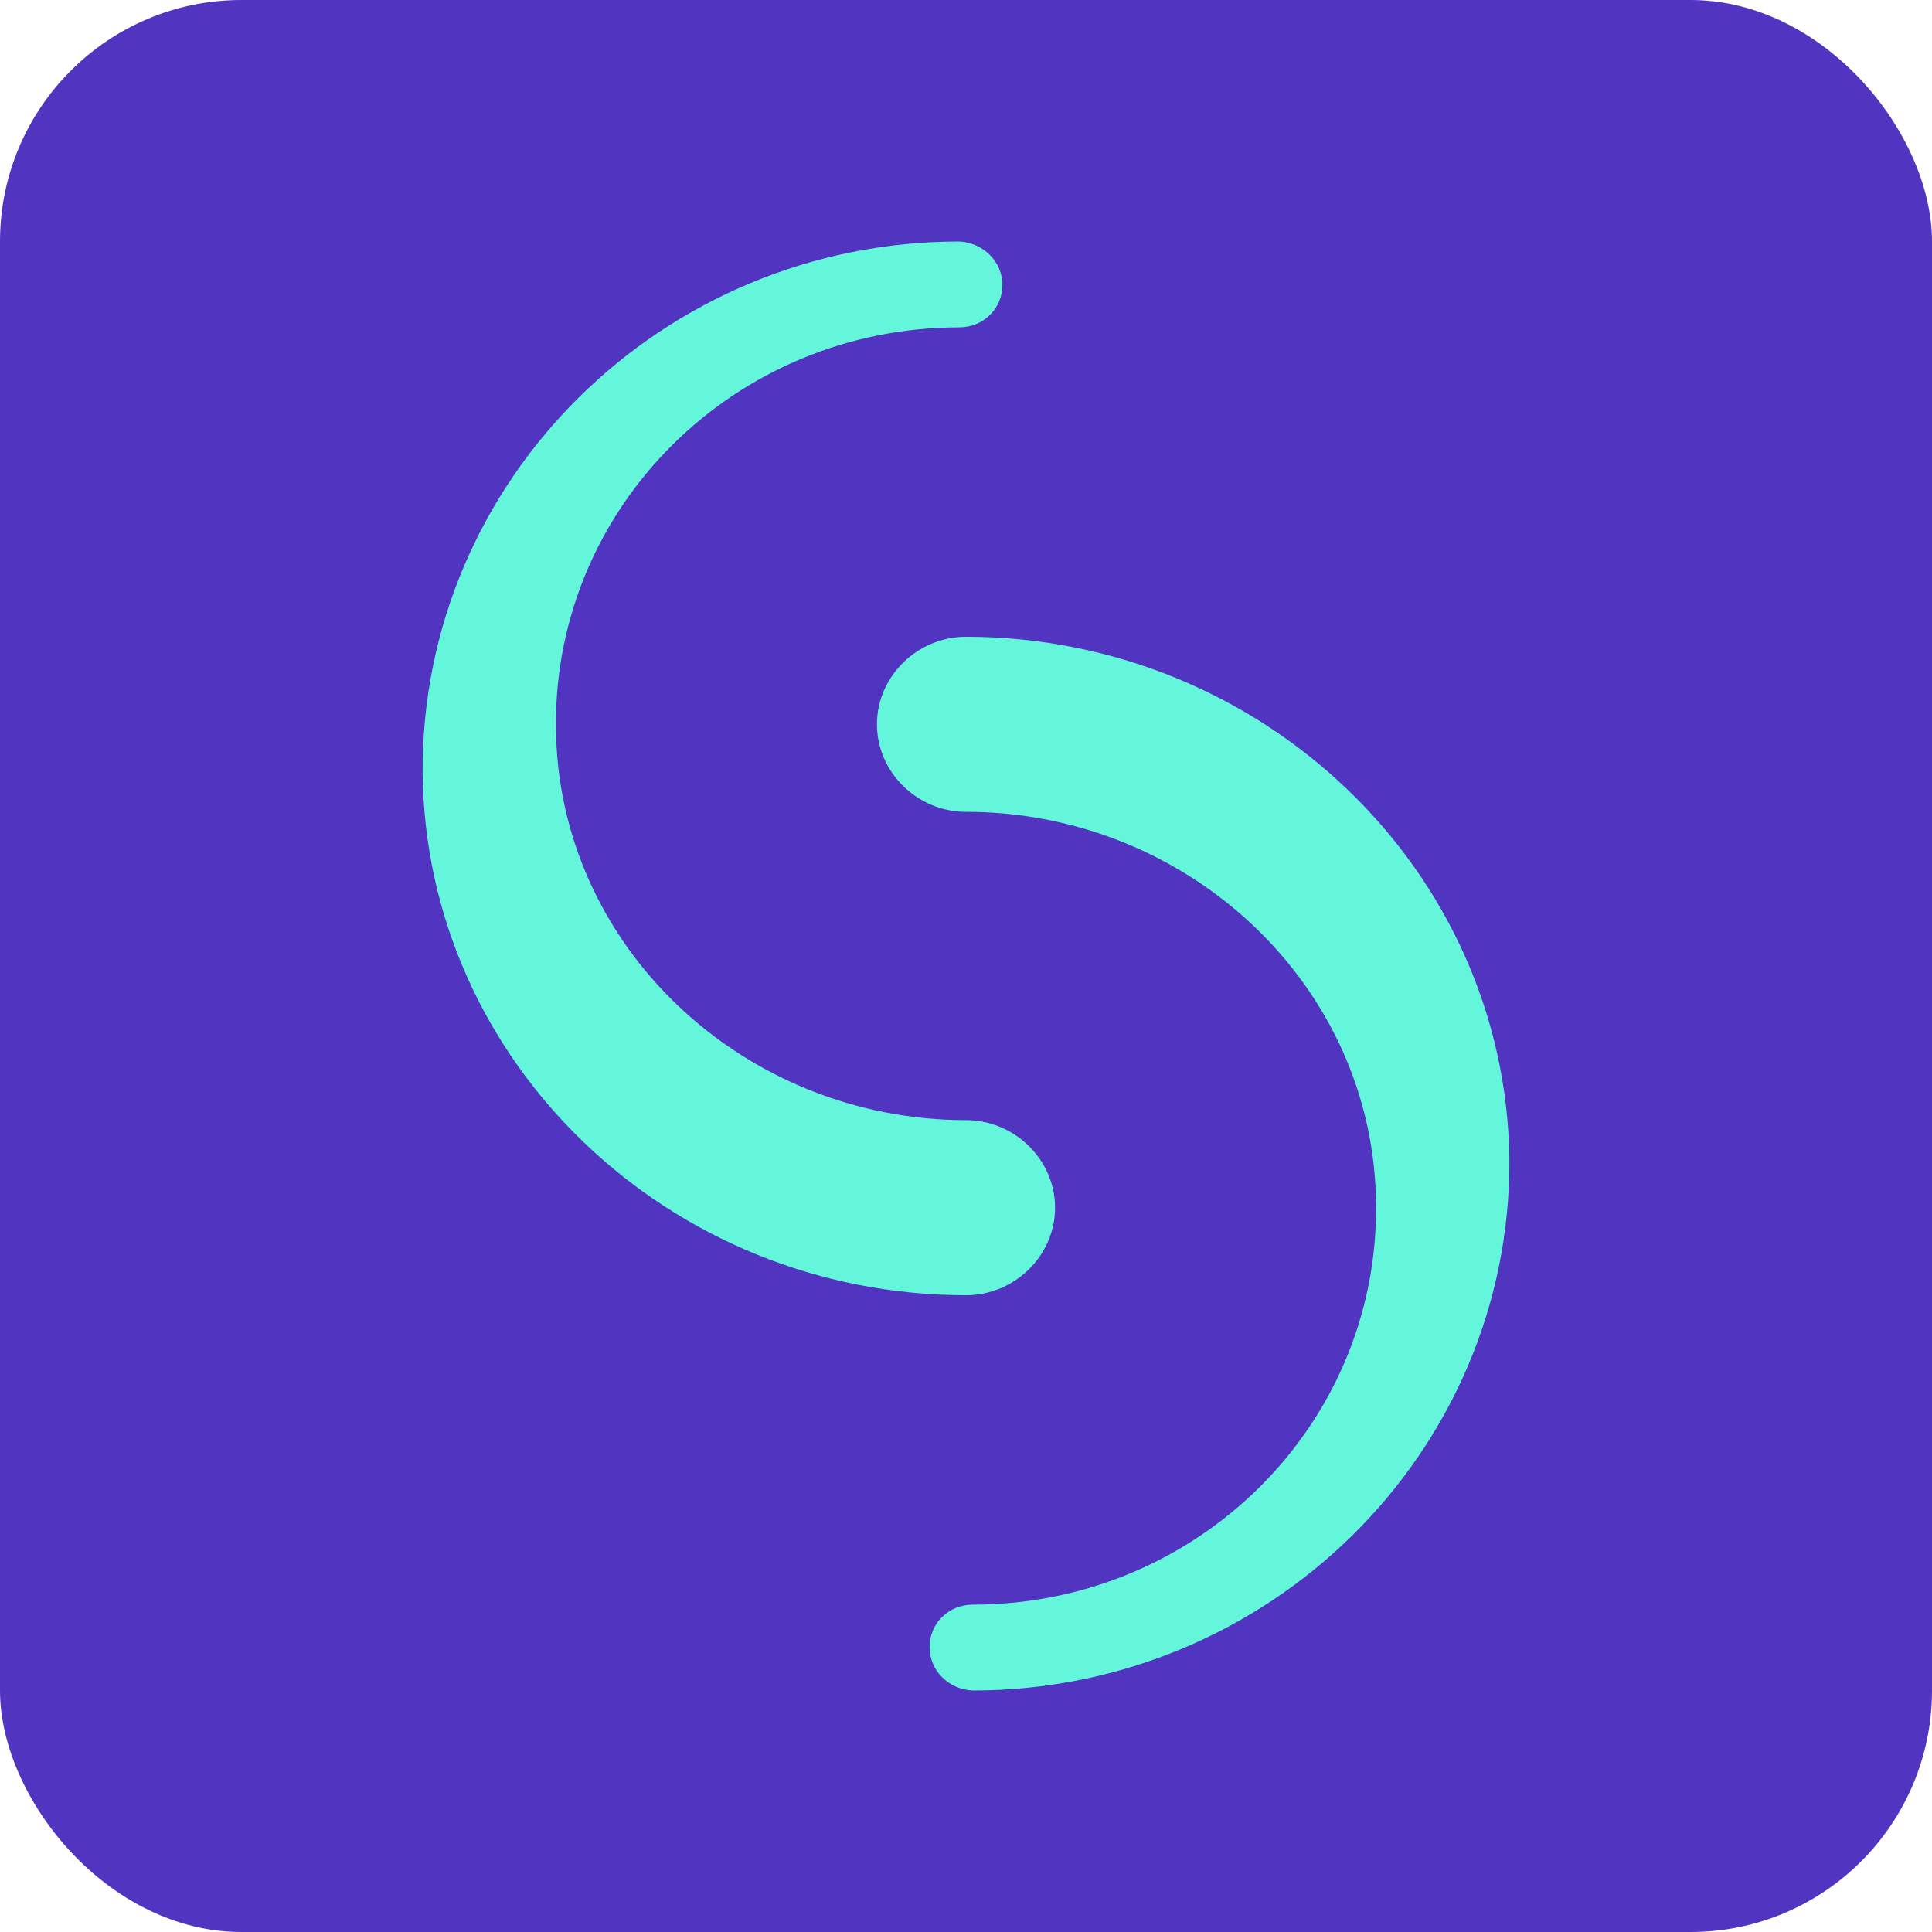
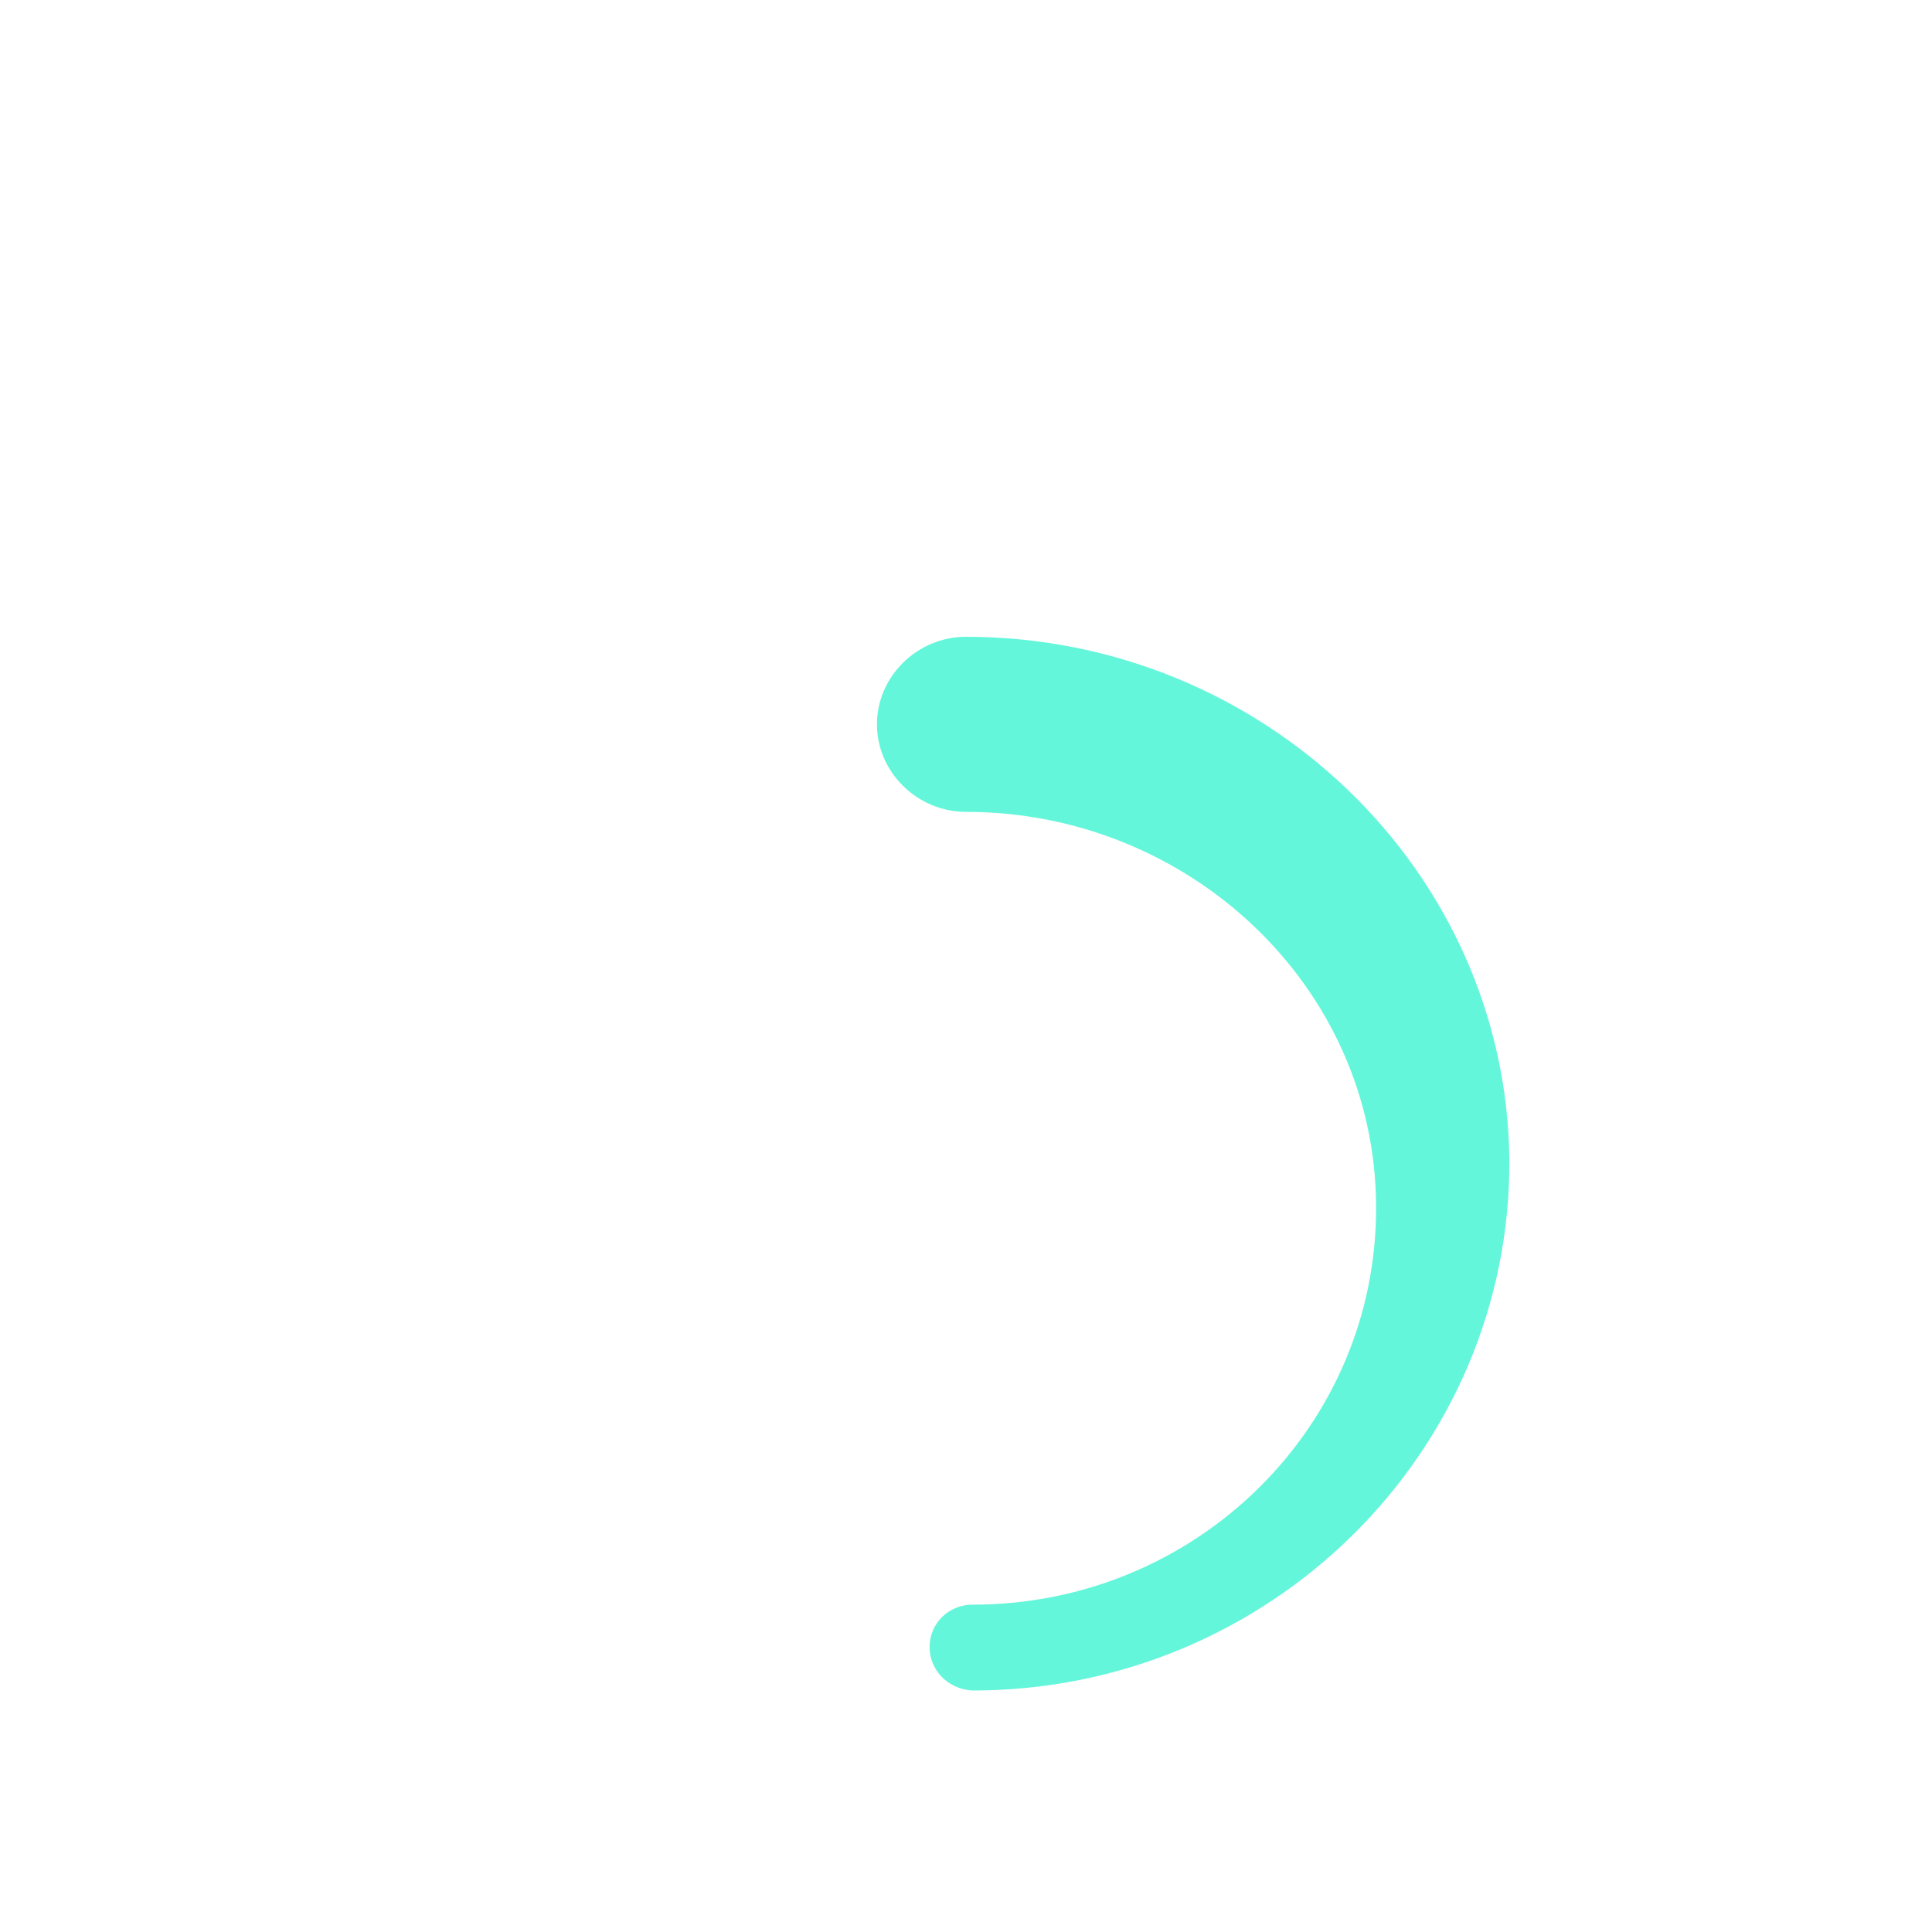
<svg xmlns="http://www.w3.org/2000/svg" width="32" height="32" viewBox="0 0 32 32" fill="none">
-   <rect width="32" height="32" rx="4" fill="#5135C1" />
  <path d="M14.525 11.997C14.525 11.204 15.193 10.547 16 10.547C20.899 10.547 24.944 14.404 25 19.201C25.028 24.052 21.029 28 16.111 28C15.712 27.982 15.397 27.672 15.397 27.28C15.397 26.887 15.712 26.578 16.111 26.578C19.823 26.578 22.82 23.614 22.792 19.967C22.773 16.328 19.683 13.447 16 13.447C15.193 13.447 14.525 12.79 14.525 11.997Z" fill="#64F6DA" />
-   <path d="M16 18.553C16.807 18.553 17.475 19.21 17.475 20.003C17.475 20.796 16.807 21.453 16 21.453C11.092 21.453 7.047 17.605 7 12.799C6.972 7.948 10.971 4 15.889 4C16.278 4.018 16.603 4.328 16.603 4.72C16.603 5.112 16.288 5.422 15.889 5.422C12.177 5.422 9.181 8.386 9.208 12.033C9.227 15.672 12.317 18.553 16 18.553Z" fill="#64F6DA" />
</svg>